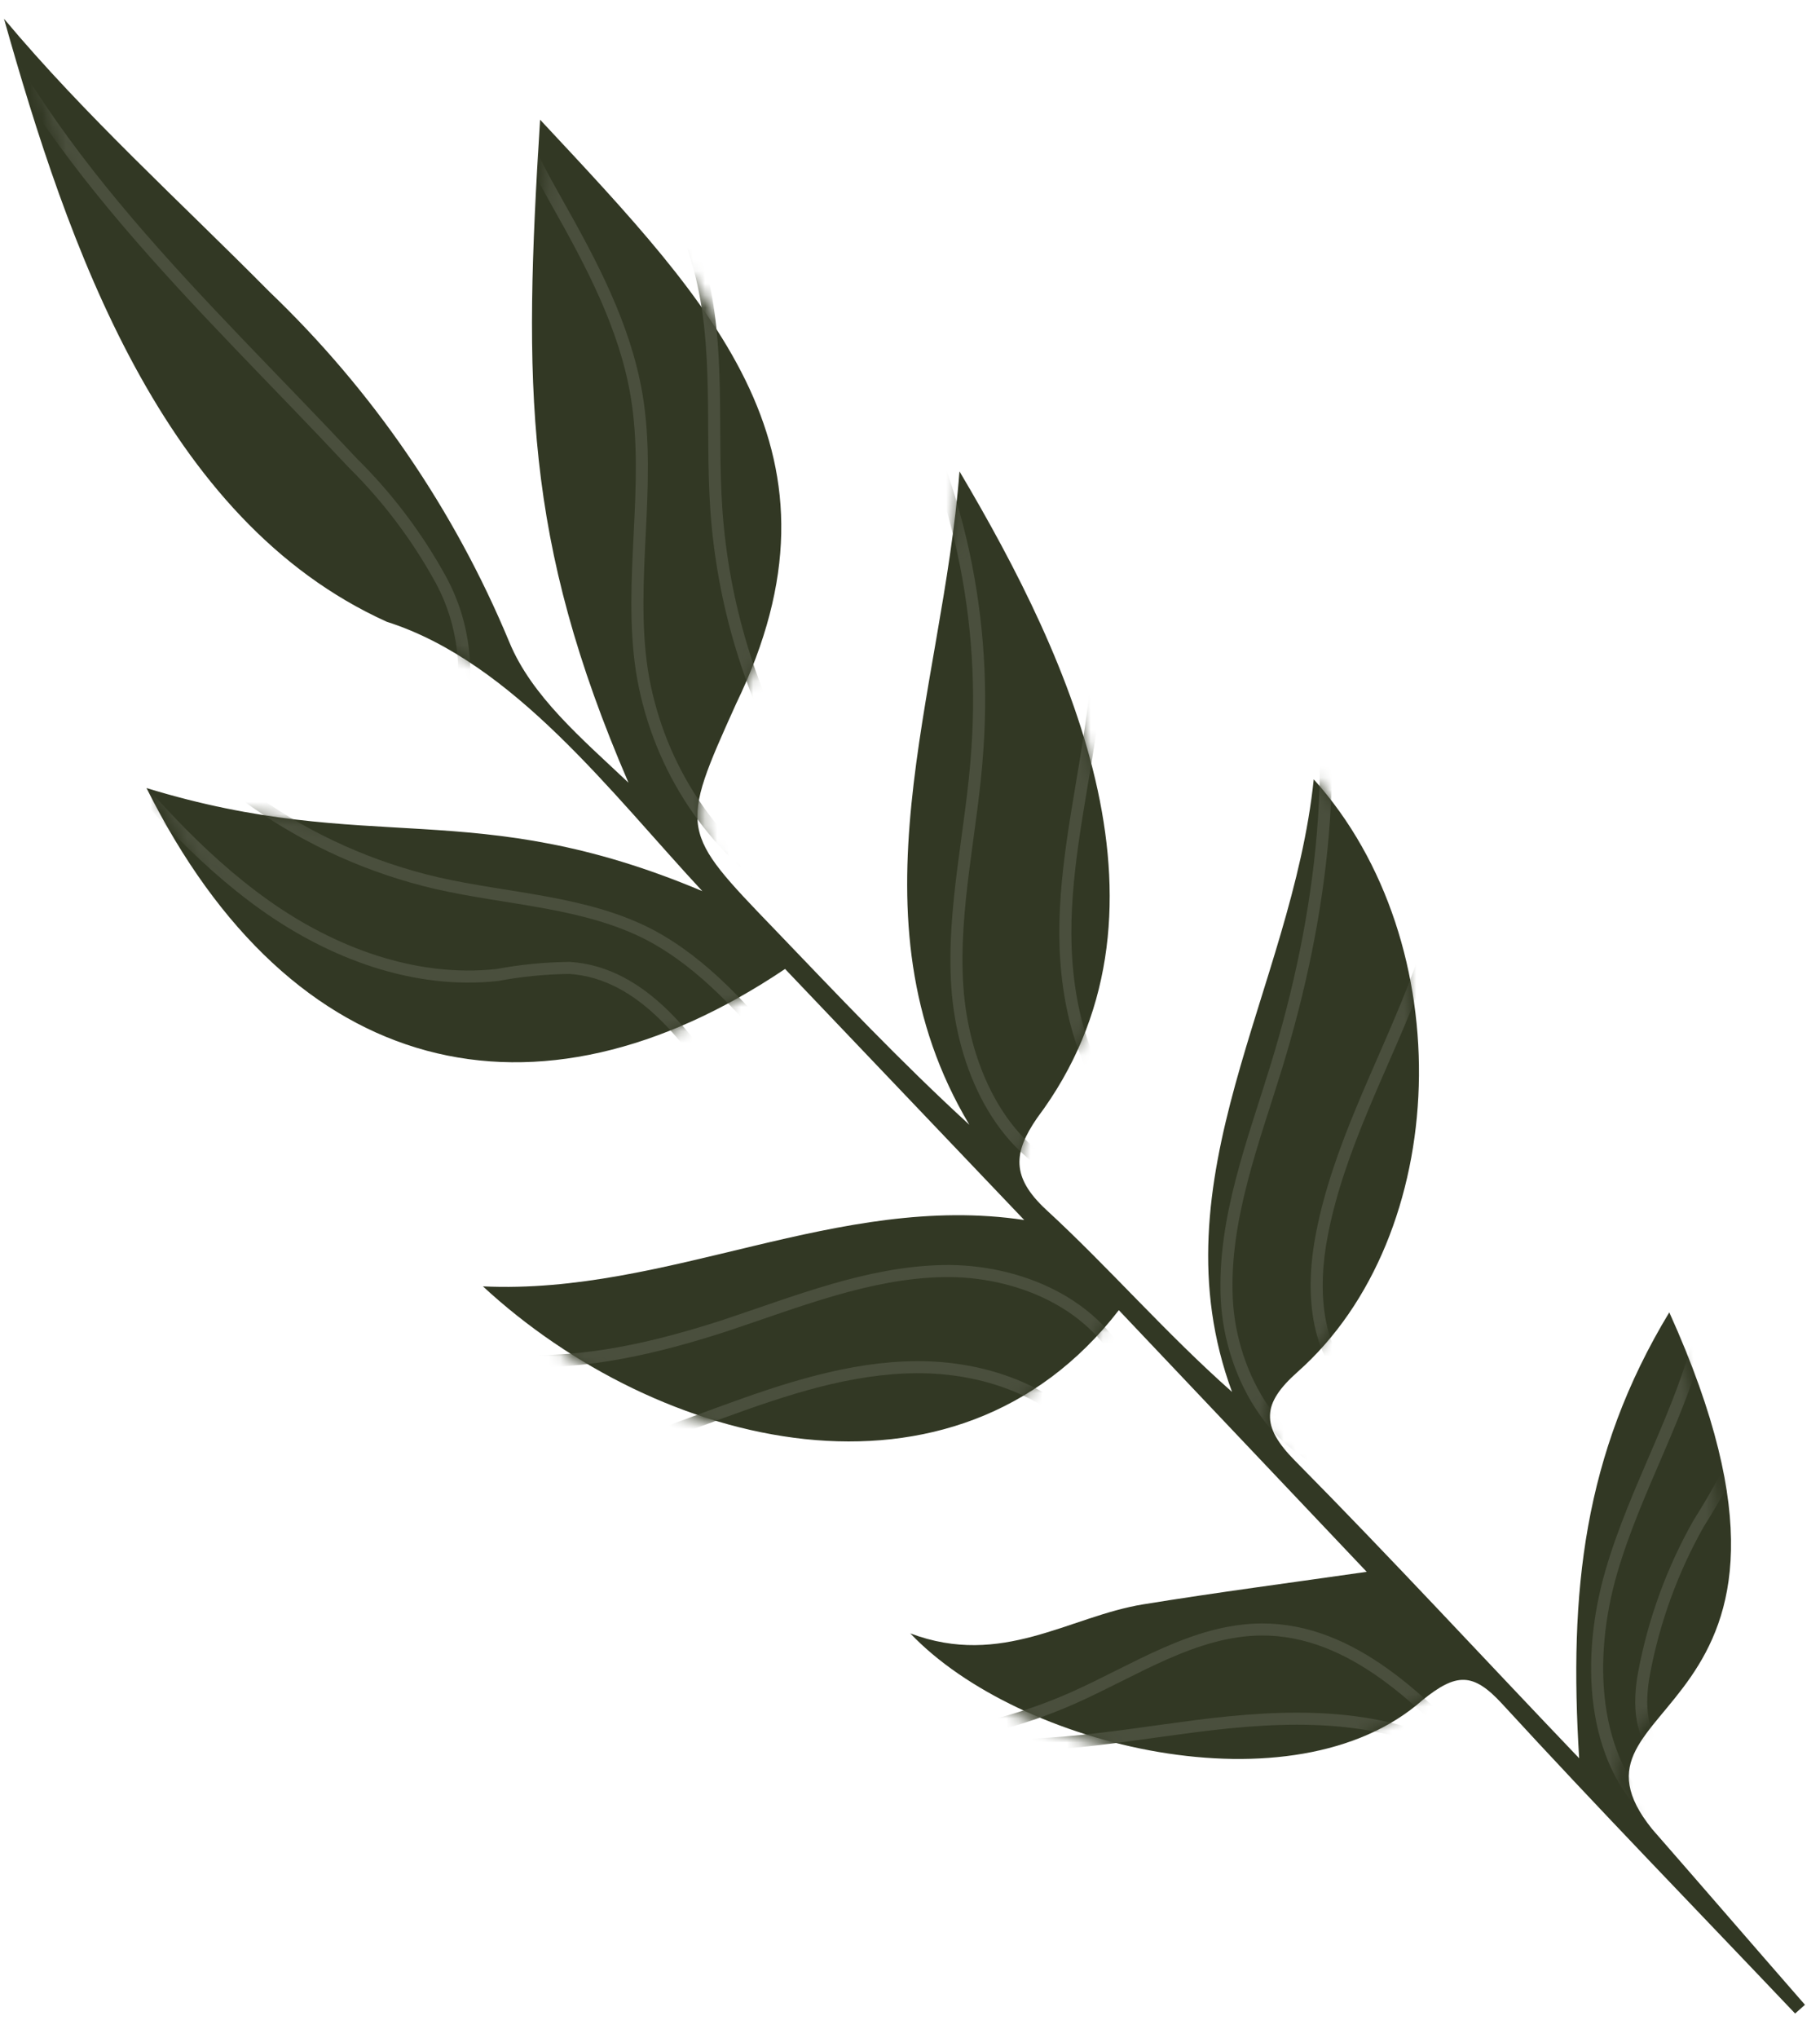
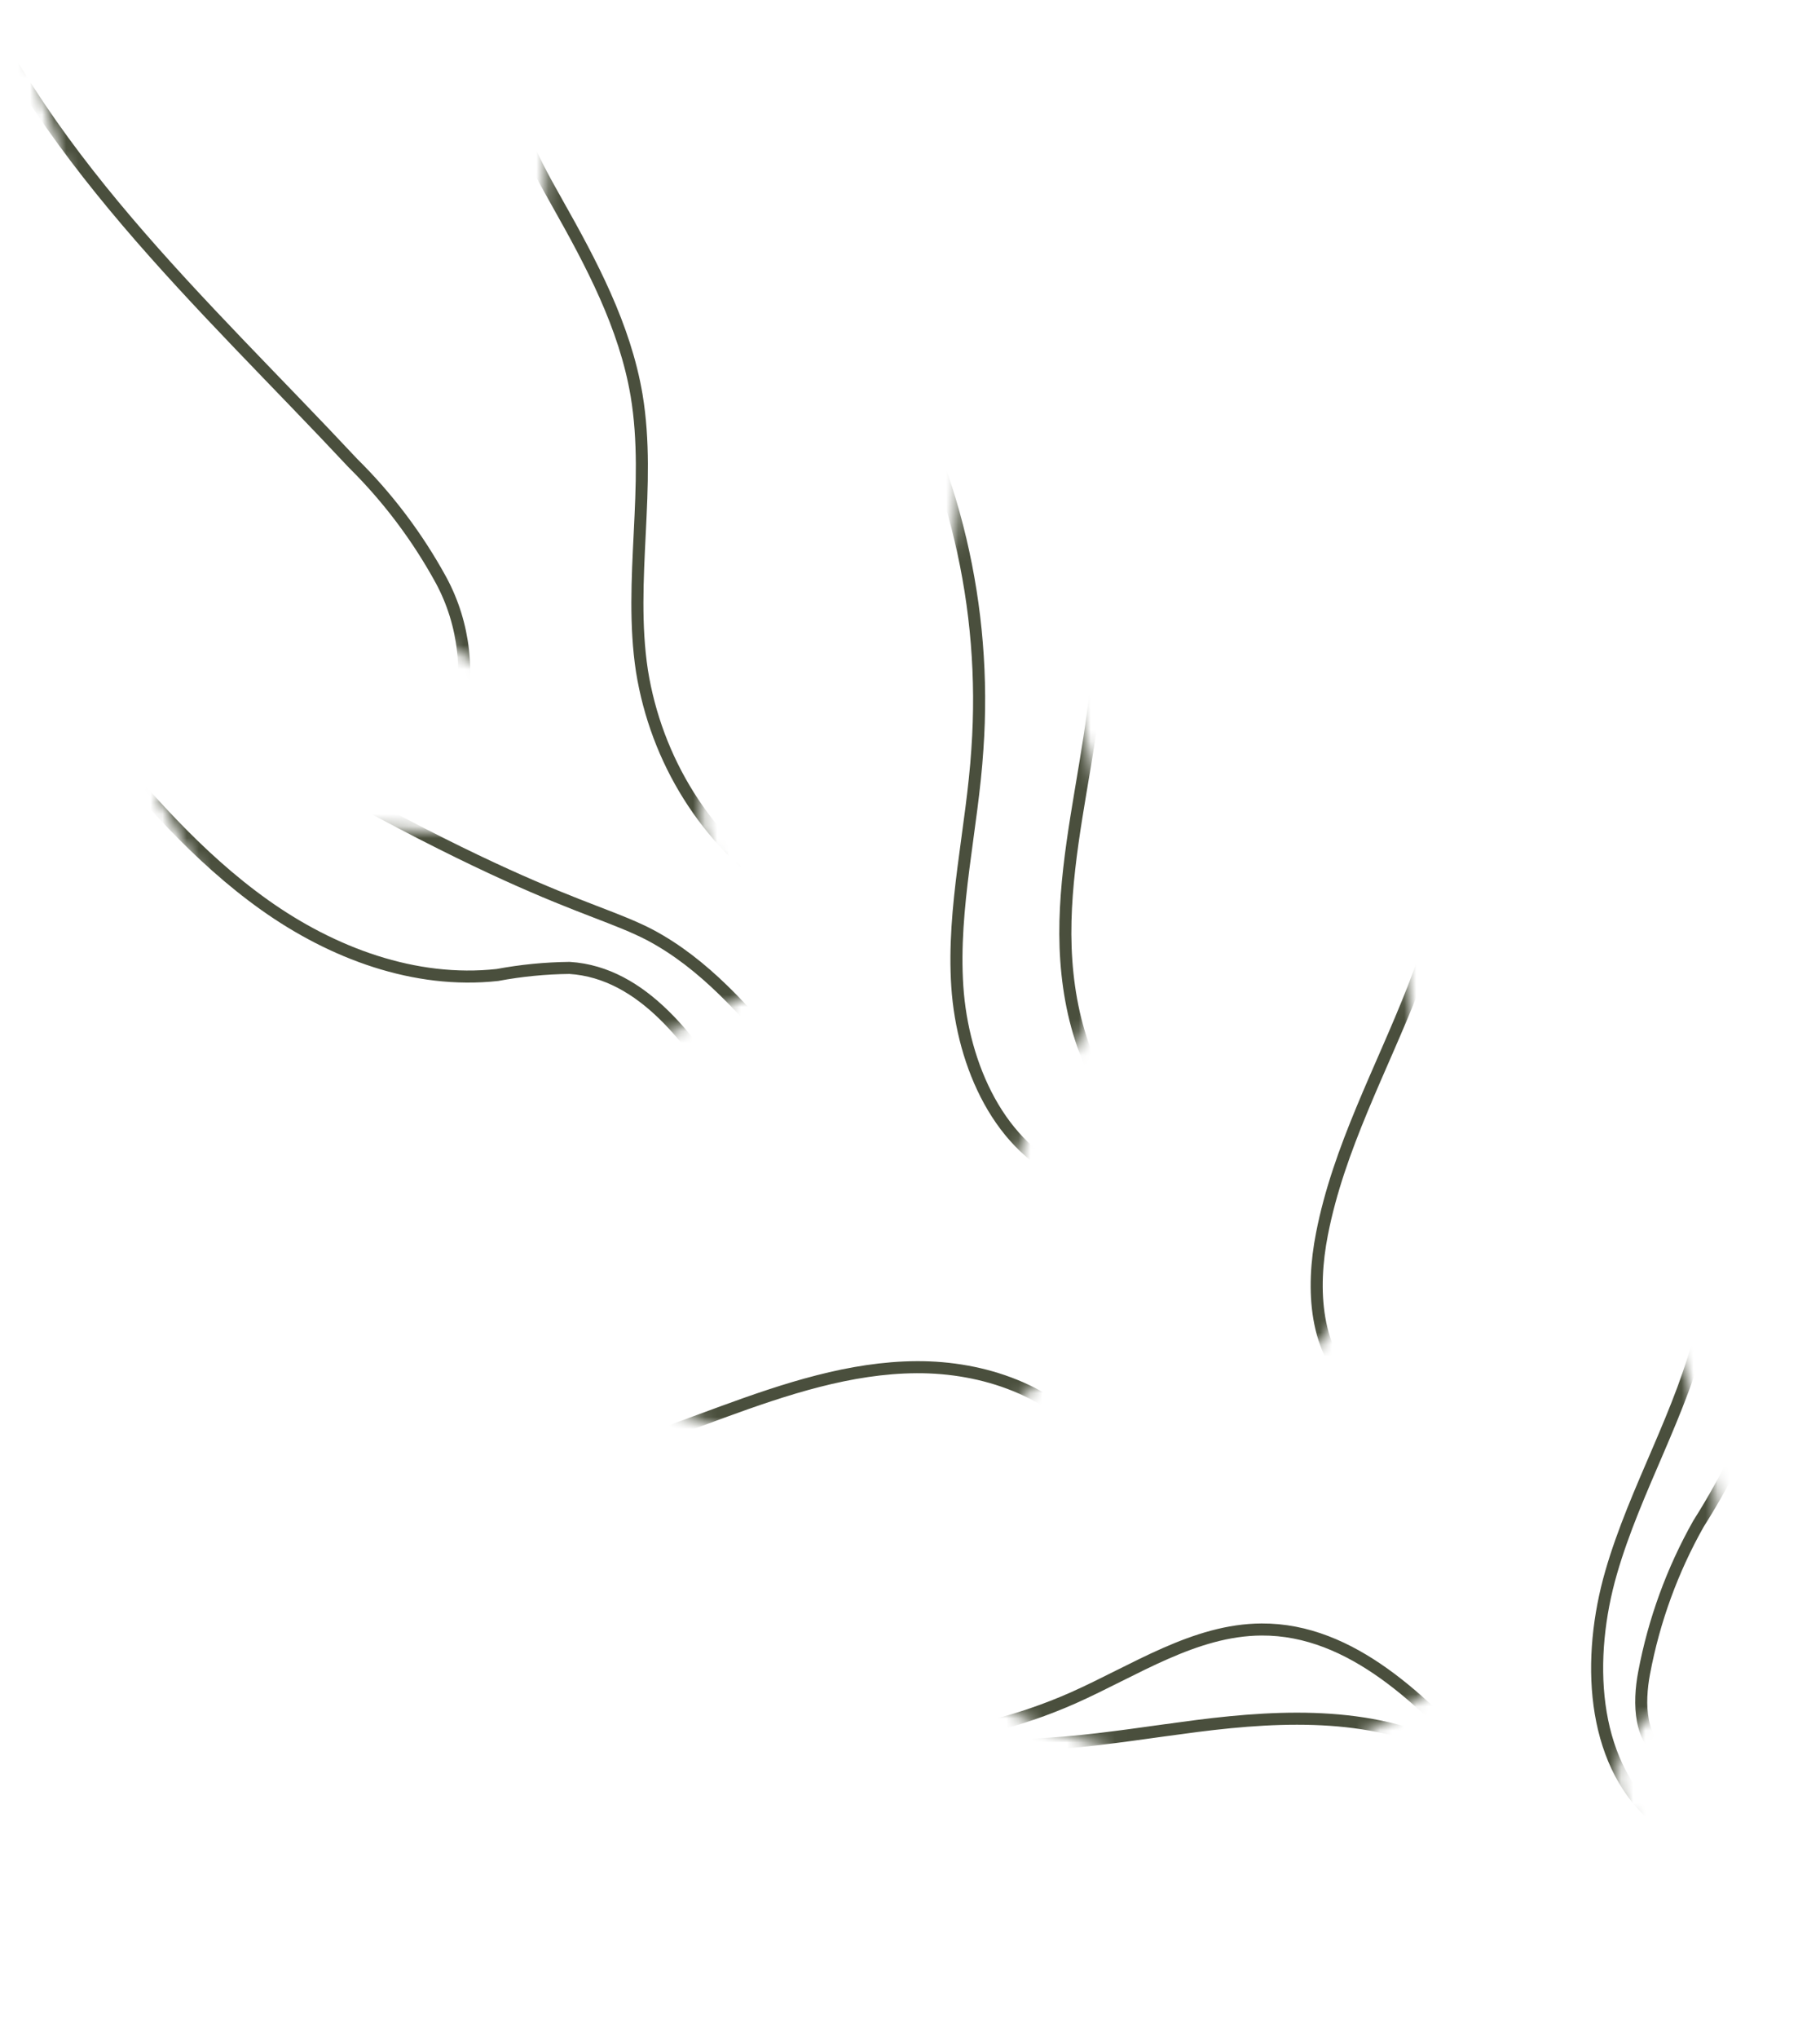
<svg xmlns="http://www.w3.org/2000/svg" width="151" height="169" viewBox="0 0 151 169" fill="none">
-   <path d="M84.976 101.168L65.134 80.35C44.436 94.257 24.197 89.513 12.156 65.348C30.795 71.055 39.211 65.866 58.271 73.897C50.794 65.866 42.618 54.909 32.095 51.562C13.432 43.134 5.606 20.257 0.333 1.558C7.087 9.625 14.95 16.717 22.342 24.182C30.922 32.387 37.704 42.284 42.257 53.248C44.111 57.739 48.277 61.254 52.142 64.903C43.449 44.747 43.425 32.02 44.81 9.926C59.427 25.579 71.106 37.619 61.064 58.377C56.32 68.888 56.416 68.912 64.255 77.051C69.504 82.518 74.706 88.032 80.425 93.27C70.118 76.016 78.198 57.57 79.606 39.088C88.986 54.909 98.654 75.908 86.048 92.704C84.073 95.57 83.88 97.604 86.782 100.301C92.02 105.117 96.728 110.572 102.218 115.424C95.704 97.737 107.191 82.072 108.997 64.626C121.254 78.243 120.423 102.457 107.66 113.762C104.674 116.411 104.602 118.253 107.431 121.119C115.414 129.186 123.084 137.506 131.018 145.802C130.164 132.04 131.356 120.625 138.496 108.826C154.148 143.442 128.093 140.516 137.075 151.677C141.289 156.494 145.503 161.382 149.753 166.246L148.935 166.969C140.819 158.42 132.596 149.968 124.625 141.287C122.217 138.674 120.832 138.71 118.027 140.974C107.371 150.401 84.495 144.887 75.525 135.447C83.134 138.313 88.697 134.038 94.849 133.039C101.002 132.04 107.287 131.221 113.391 130.342L92.826 108.645C79.173 126.333 54.61 120.12 40.066 106.671C55.501 107.393 69.528 98.856 84.976 101.168Z" fill="#323824" />
  <mask id="mask0_2863_776" style="mask-type:luminance" maskUnits="userSpaceOnUse" x="1" y="1" width="148" height="167">
    <path d="M84.759 101.243L65.26 80.383C44.674 94.54 24.67 89.89 12.918 65.603C31.33 71.236 39.698 65.948 58.511 73.921C51.165 65.872 43.148 54.878 32.753 51.572C14.336 43.196 6.748 20.181 1.657 1.362C8.288 9.452 16.022 16.551 23.288 24.029C31.725 32.245 38.37 42.181 42.801 53.205C44.606 57.721 48.706 61.239 52.507 64.892C44.041 44.626 44.105 31.794 45.63 9.508C59.991 25.195 71.47 37.258 61.384 58.254C56.615 68.883 56.71 68.907 64.413 77.062C69.572 82.539 74.683 88.066 80.308 93.309C70.225 75.98 78.352 57.328 79.875 38.684C89.05 54.574 98.475 75.683 85.879 92.702C83.904 95.604 83.699 97.657 86.553 100.357C91.705 105.179 96.327 110.648 101.729 115.504C95.403 97.713 106.884 81.843 108.793 64.24C120.832 77.89 119.842 102.31 107.128 113.793C104.154 116.483 104.069 118.341 106.85 121.212C114.697 129.294 122.232 137.632 130.029 145.945C129.279 132.074 130.538 120.558 137.689 108.613C152.943 143.414 127.17 140.635 135.984 151.83C140.122 156.658 144.26 161.559 148.434 166.436L147.619 167.17C139.644 158.604 131.562 150.135 123.731 141.434C121.366 138.816 119.995 138.861 117.202 141.162C106.587 150.738 83.978 145.327 75.164 135.868C82.677 138.708 88.214 134.361 94.312 133.313C100.409 132.266 106.637 131.399 112.687 130.473L92.479 108.731C78.839 126.654 54.566 120.551 40.261 107.086C55.536 107.713 69.482 99.013 84.759 101.243Z" fill="white" />
  </mask>
  <g mask="url(#mask0_2863_776)">
    <path d="M-3.849 -4.571C2.741 12.547 16.863 25.119 29.28 38.405C32.171 41.258 34.636 44.528 36.597 48.114C38.559 51.751 39.038 56.045 37.931 60.078" stroke="#4A4F3D" stroke-miterlimit="10" />
    <path d="M42.41 3.646C41.498 8.268 43.936 12.762 46.224 16.809C49.06 21.833 51.849 27.049 52.817 32.785C54.07 40.294 52.113 48.101 53.26 55.635C53.851 59.321 55.17 62.837 57.134 65.969C59.098 69.101 61.668 71.784 64.687 73.854" stroke="#4A4F3D" stroke-miterlimit="10" />
-     <path d="M49.343 6.406C52.848 11.34 56.482 16.418 58.062 22.329C59.78 28.747 58.975 35.614 59.432 42.245C59.974 50.033 62.256 57.568 66.101 64.269" stroke="#4A4F3D" stroke-miterlimit="10" />
    <path d="M7.38 60.408C11.784 65.749 16.344 71.053 21.953 75.044C27.563 79.035 34.415 81.602 41.265 80.85C43.243 80.481 45.246 80.285 47.253 80.263C53.365 80.65 57.515 86.457 60.771 91.696" stroke="#4A4F3D" stroke-miterlimit="10" />
-     <path d="M9.743 54.71C15.924 64.098 25.384 70.713 36.231 73.232C42.205 74.597 48.534 74.726 53.935 77.534C58.466 79.945 61.886 83.913 65.198 87.833" stroke="#4A4F3D" stroke-miterlimit="10" />
+     <path d="M9.743 54.71C42.205 74.597 48.534 74.726 53.935 77.534C58.466 79.945 61.886 83.913 65.198 87.833" stroke="#4A4F3D" stroke-miterlimit="10" />
    <path d="M88.921 97.638C82.957 95.314 79.859 88.351 79.425 81.797C78.99 75.242 80.668 68.701 81.091 62.13C81.92 50.355 79.145 38.648 73.156 28.651" stroke="#4A4F3D" stroke-miterlimit="10" />
    <path d="M93.245 92.574C89.481 88.308 88.251 82.175 88.399 76.375C88.546 70.575 89.922 64.867 90.684 59.1C91.447 53.334 91.56 47.269 89.33 41.96" stroke="#4A4F3D" stroke-miterlimit="10" />
-     <path d="M93.629 113.966C91.152 108.093 84.421 105.278 78.23 105.403C72.04 105.527 66.117 107.945 60.184 109.913C54.504 111.756 48.585 113.164 42.649 112.826C36.713 112.489 30.724 110.245 26.68 105.699" stroke="#4A4F3D" stroke-miterlimit="10" />
    <path d="M90.799 119.74C87.36 115.304 81.591 113.346 76.065 113.372C70.539 113.398 65.149 115.185 59.926 117.094C54.704 119.004 49.469 121.088 43.964 121.758" stroke="#4A4F3D" stroke-miterlimit="10" />
-     <path d="M112.527 121.903C106.196 121.195 102.062 114.216 101.777 107.63C101.491 101.044 103.98 94.699 105.91 88.404C109.744 75.888 111.461 62.38 108.53 49.665" stroke="#4A4F3D" stroke-miterlimit="10" />
    <path d="M112.542 115.095C109.041 112.203 108.787 106.857 109.677 102.338C111.06 95.209 114.608 88.733 117.255 81.972C119.902 75.211 121.639 67.586 119.283 60.765" stroke="#4A4F3D" stroke-miterlimit="10" />
    <path d="M123.28 146.72C118.167 141.119 112.166 135.088 104.671 135.124C99.11 135.151 94.157 138.52 89.029 140.8C80.051 144.766 70.058 145.457 60.709 142.758" stroke="#4A4F3D" stroke-miterlimit="10" />
    <path d="M137.24 150.657C131.936 145.927 131.648 137.41 133.666 130.414C135.683 123.418 139.567 117.114 141.235 110.011C142.648 104.14 142.544 98.002 140.931 92.215" stroke="#4A4F3D" stroke-miterlimit="10" />
    <path d="M138.253 145.605C136.012 144.47 135.924 141.245 136.409 138.718C137.226 134.375 138.75 130.197 140.916 126.359C142.261 124.238 143.472 122.033 144.543 119.755C145.617 117.45 145.788 114.818 145.02 112.408" stroke="#4A4F3D" stroke-miterlimit="10" />
    <path d="M120.841 145.444C114.343 141.913 106.597 142.199 99.317 143.125C92.038 144.052 84.637 145.532 77.436 144.117" stroke="#4A4F3D" stroke-miterlimit="10" />
  </g>
</svg>